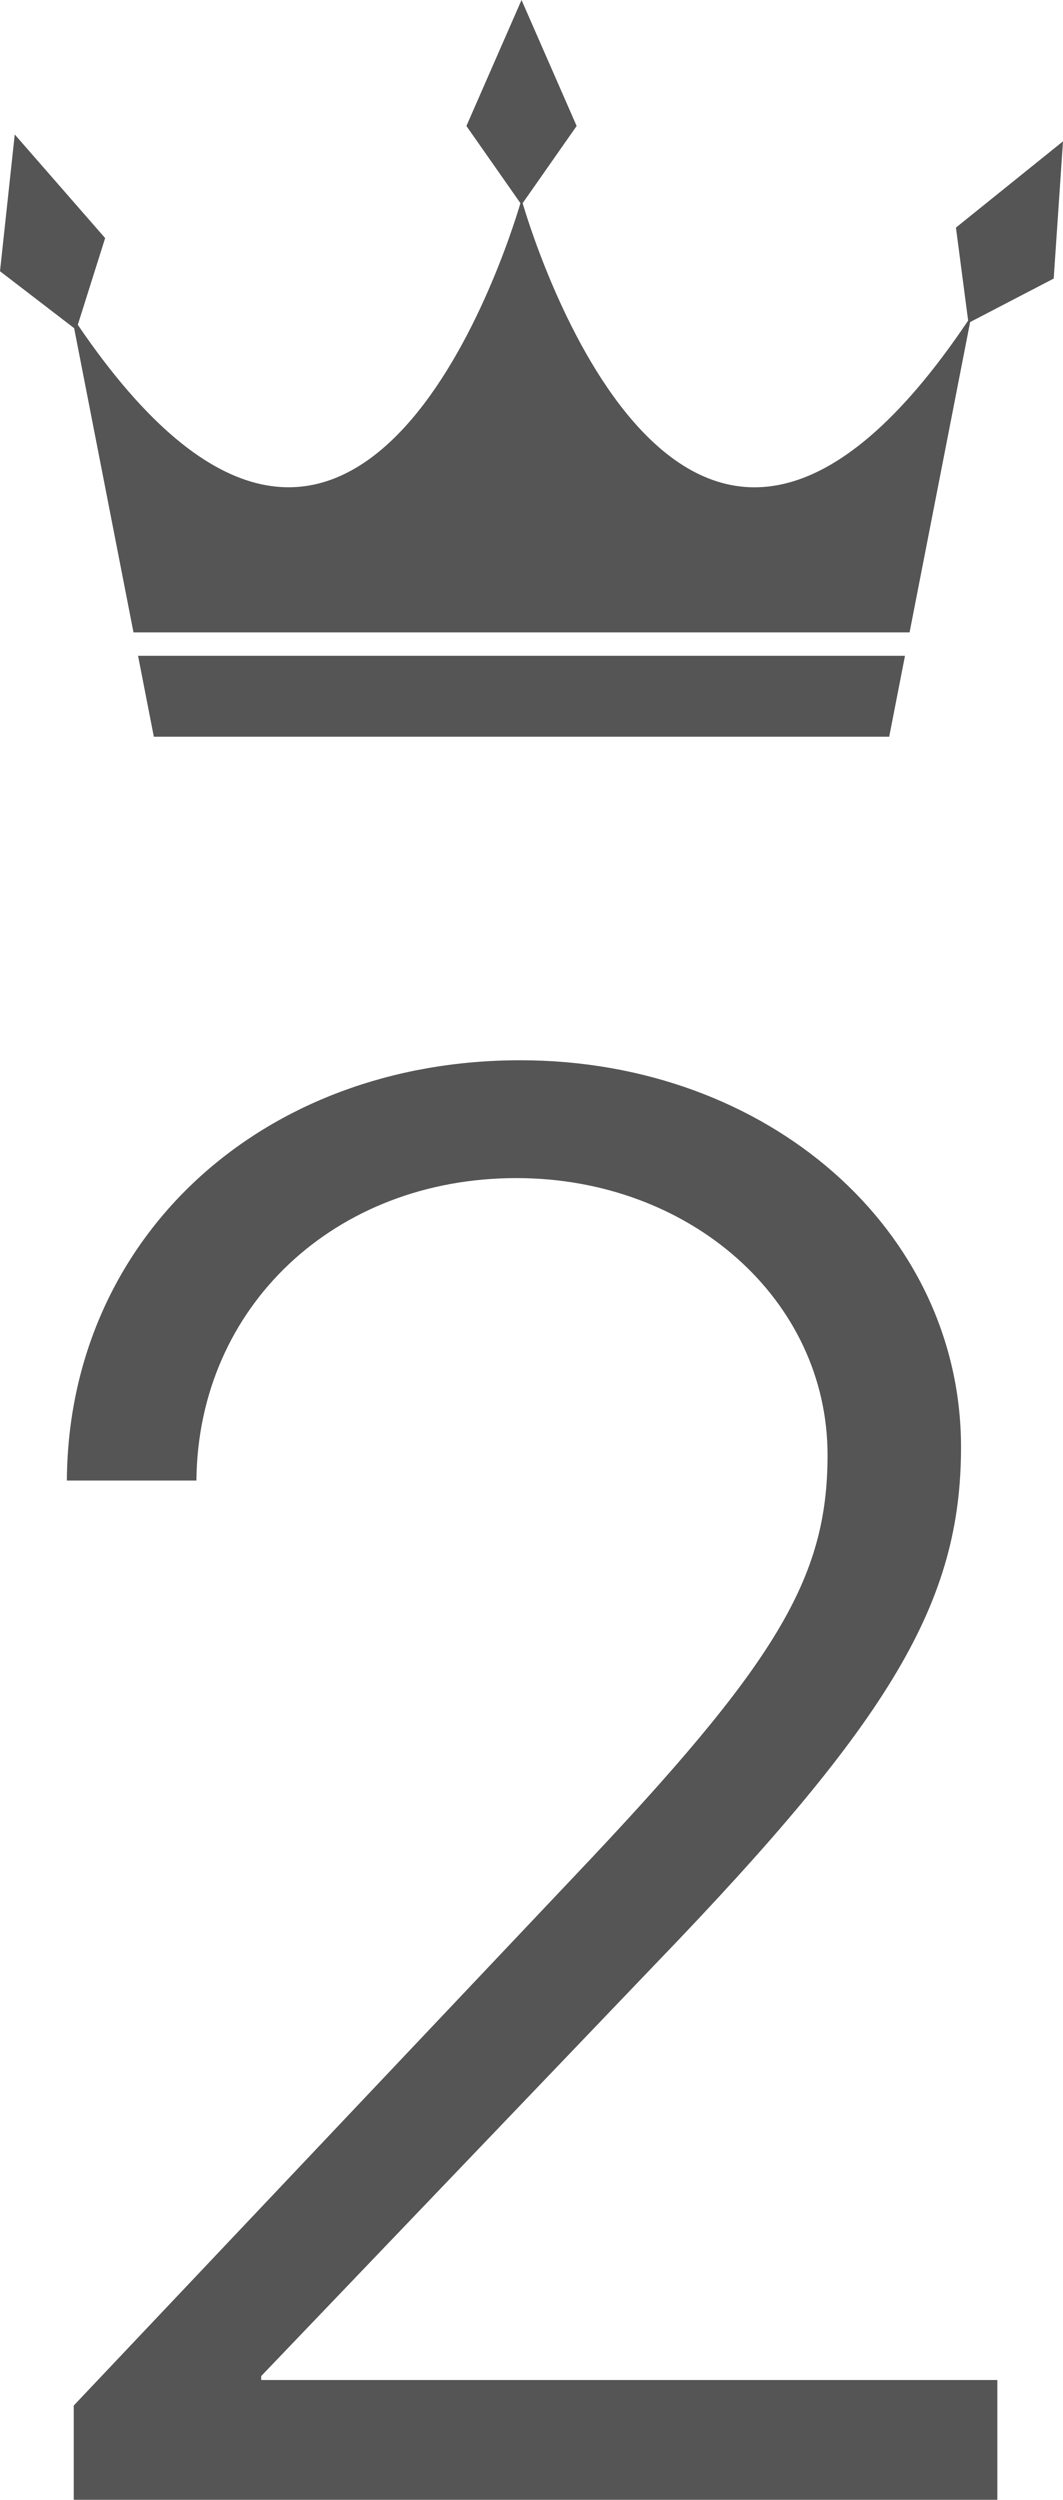
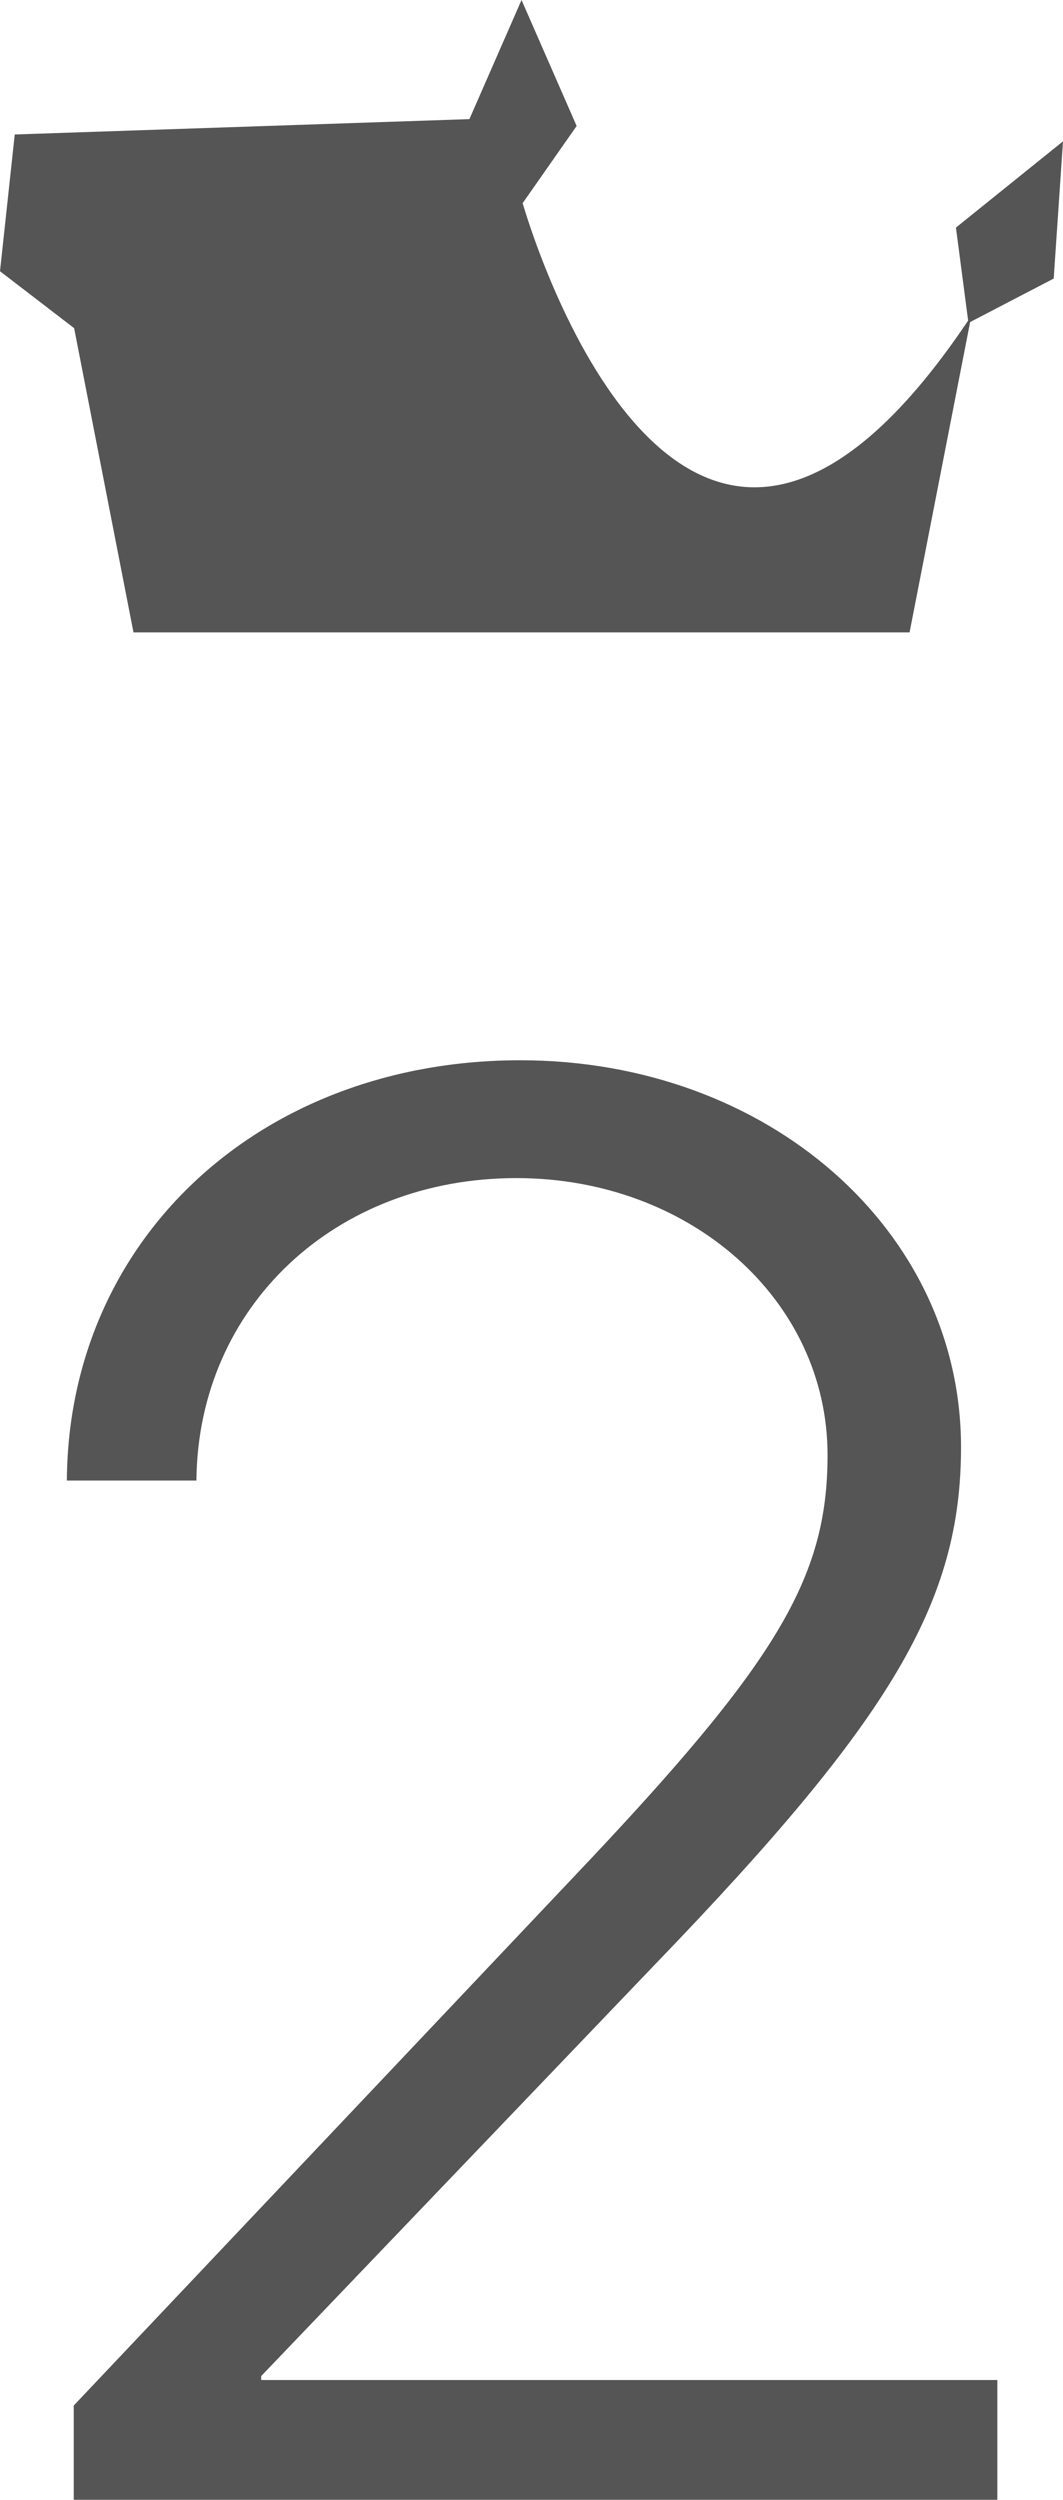
<svg xmlns="http://www.w3.org/2000/svg" id="_レイヤー_2" width="60.285" height="141.707" viewBox="0 0 60.285 141.707">
  <g id="_レイヤー_1-2">
-     <polygon points="8.724 41.762 29.577 41.762 50.429 41.762 51.324 37.175 7.829 37.175 8.724 41.762" style="fill:#555;" />
-     <path d="M54.213,12.902l.692,5.27c-15.784,23.517-24.456-3.919-25.265-6.655l3.063-4.375-3.126-7.142-3.126,7.142,3.063,4.375c-.806,2.726-9.422,29.979-25.102,6.895l1.551-4.915L.836,7.623l-.836,7.752,4.204,3.228,3.366,17.245h44.014l3.434-17.591,4.74-2.466.527-7.779-6.072,4.89Z" style="fill:#555;" />
+     <path d="M54.213,12.902l.692,5.27c-15.784,23.517-24.456-3.919-25.265-6.655l3.063-4.375-3.126-7.142-3.126,7.142,3.063,4.375l1.551-4.915L.836,7.623l-.836,7.752,4.204,3.228,3.366,17.245h44.014l3.434-17.591,4.74-2.466.527-7.779-6.072,4.89Z" style="fill:#555;" />
    <path d="M29.509,60.103c14.027,0,24.993,9.63,24.993,21.932,0,8.795-3.952,15.419-17.312,29.279l-22.377,23.379v.223h41.748v6.791H4.182v-5.344l28.389-30.003c11.467-12.079,14.361-16.866,14.361-23.88,0-8.795-7.793-15.697-17.646-15.697-10.298,0-18.035,7.292-18.146,17.089v.056H3.792v-.056c.111-13.693,11.021-23.769,25.717-23.769Z" style="fill:#555;" />
  </g>
</svg>